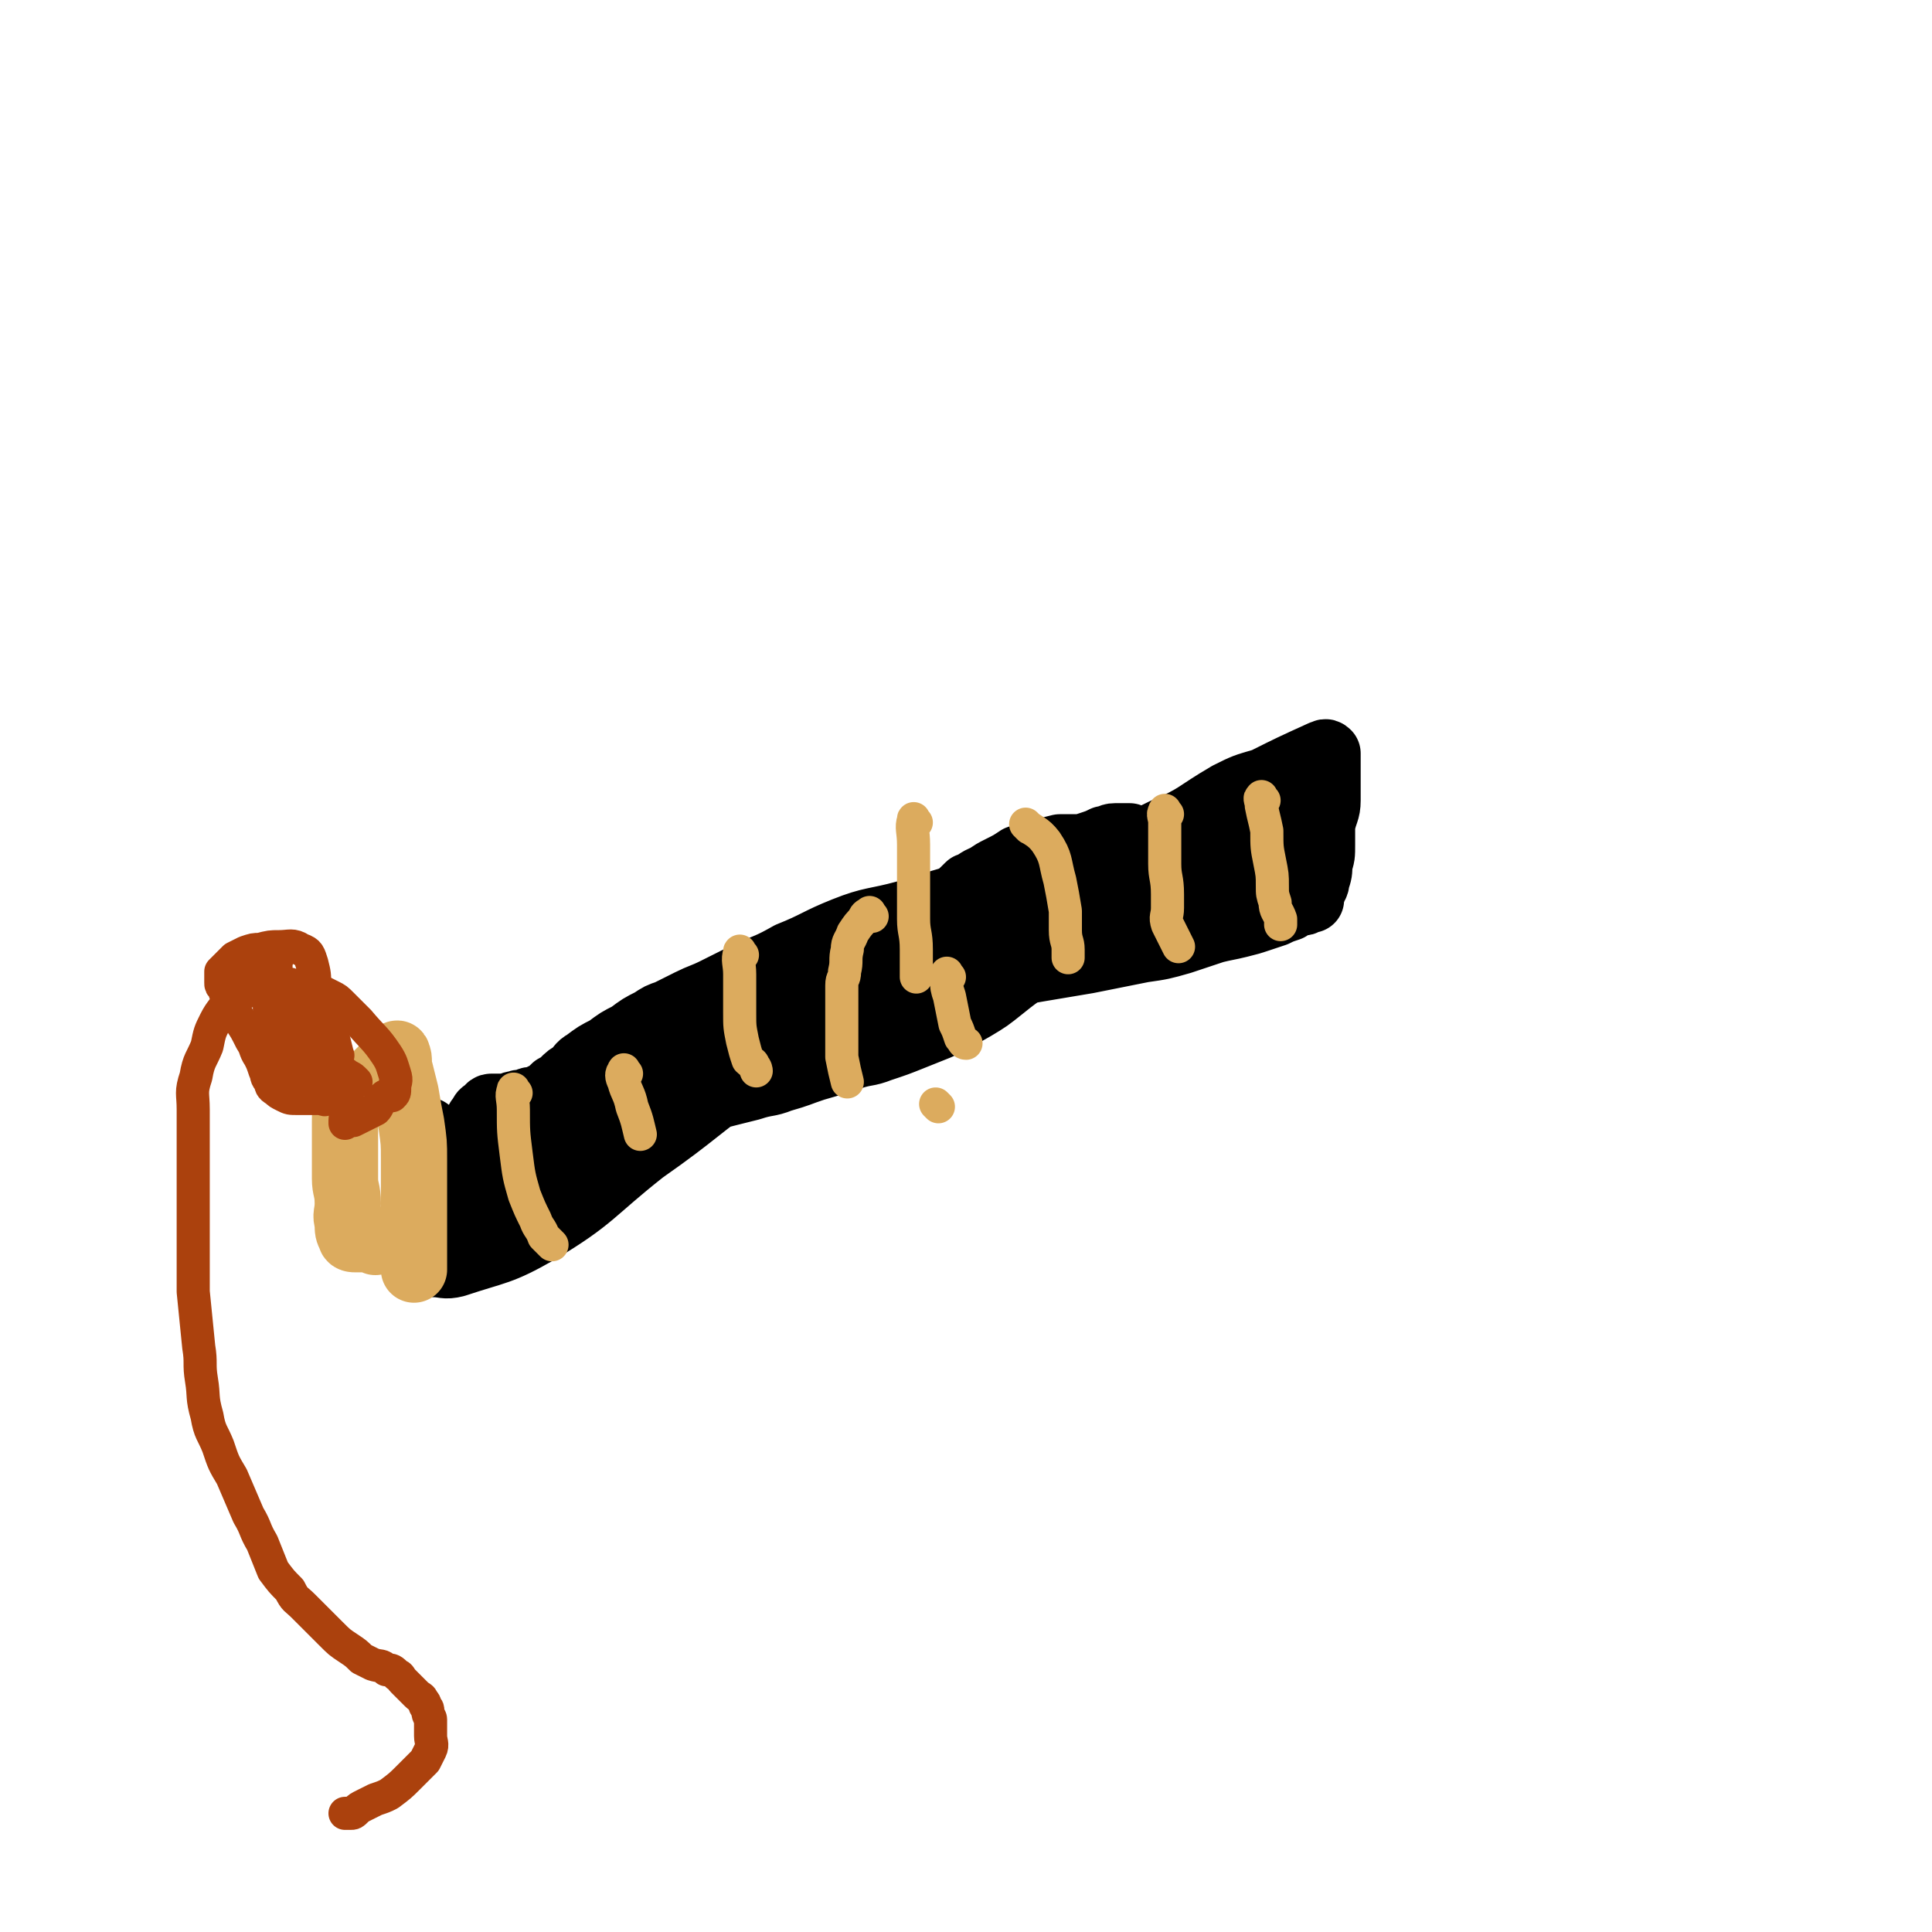
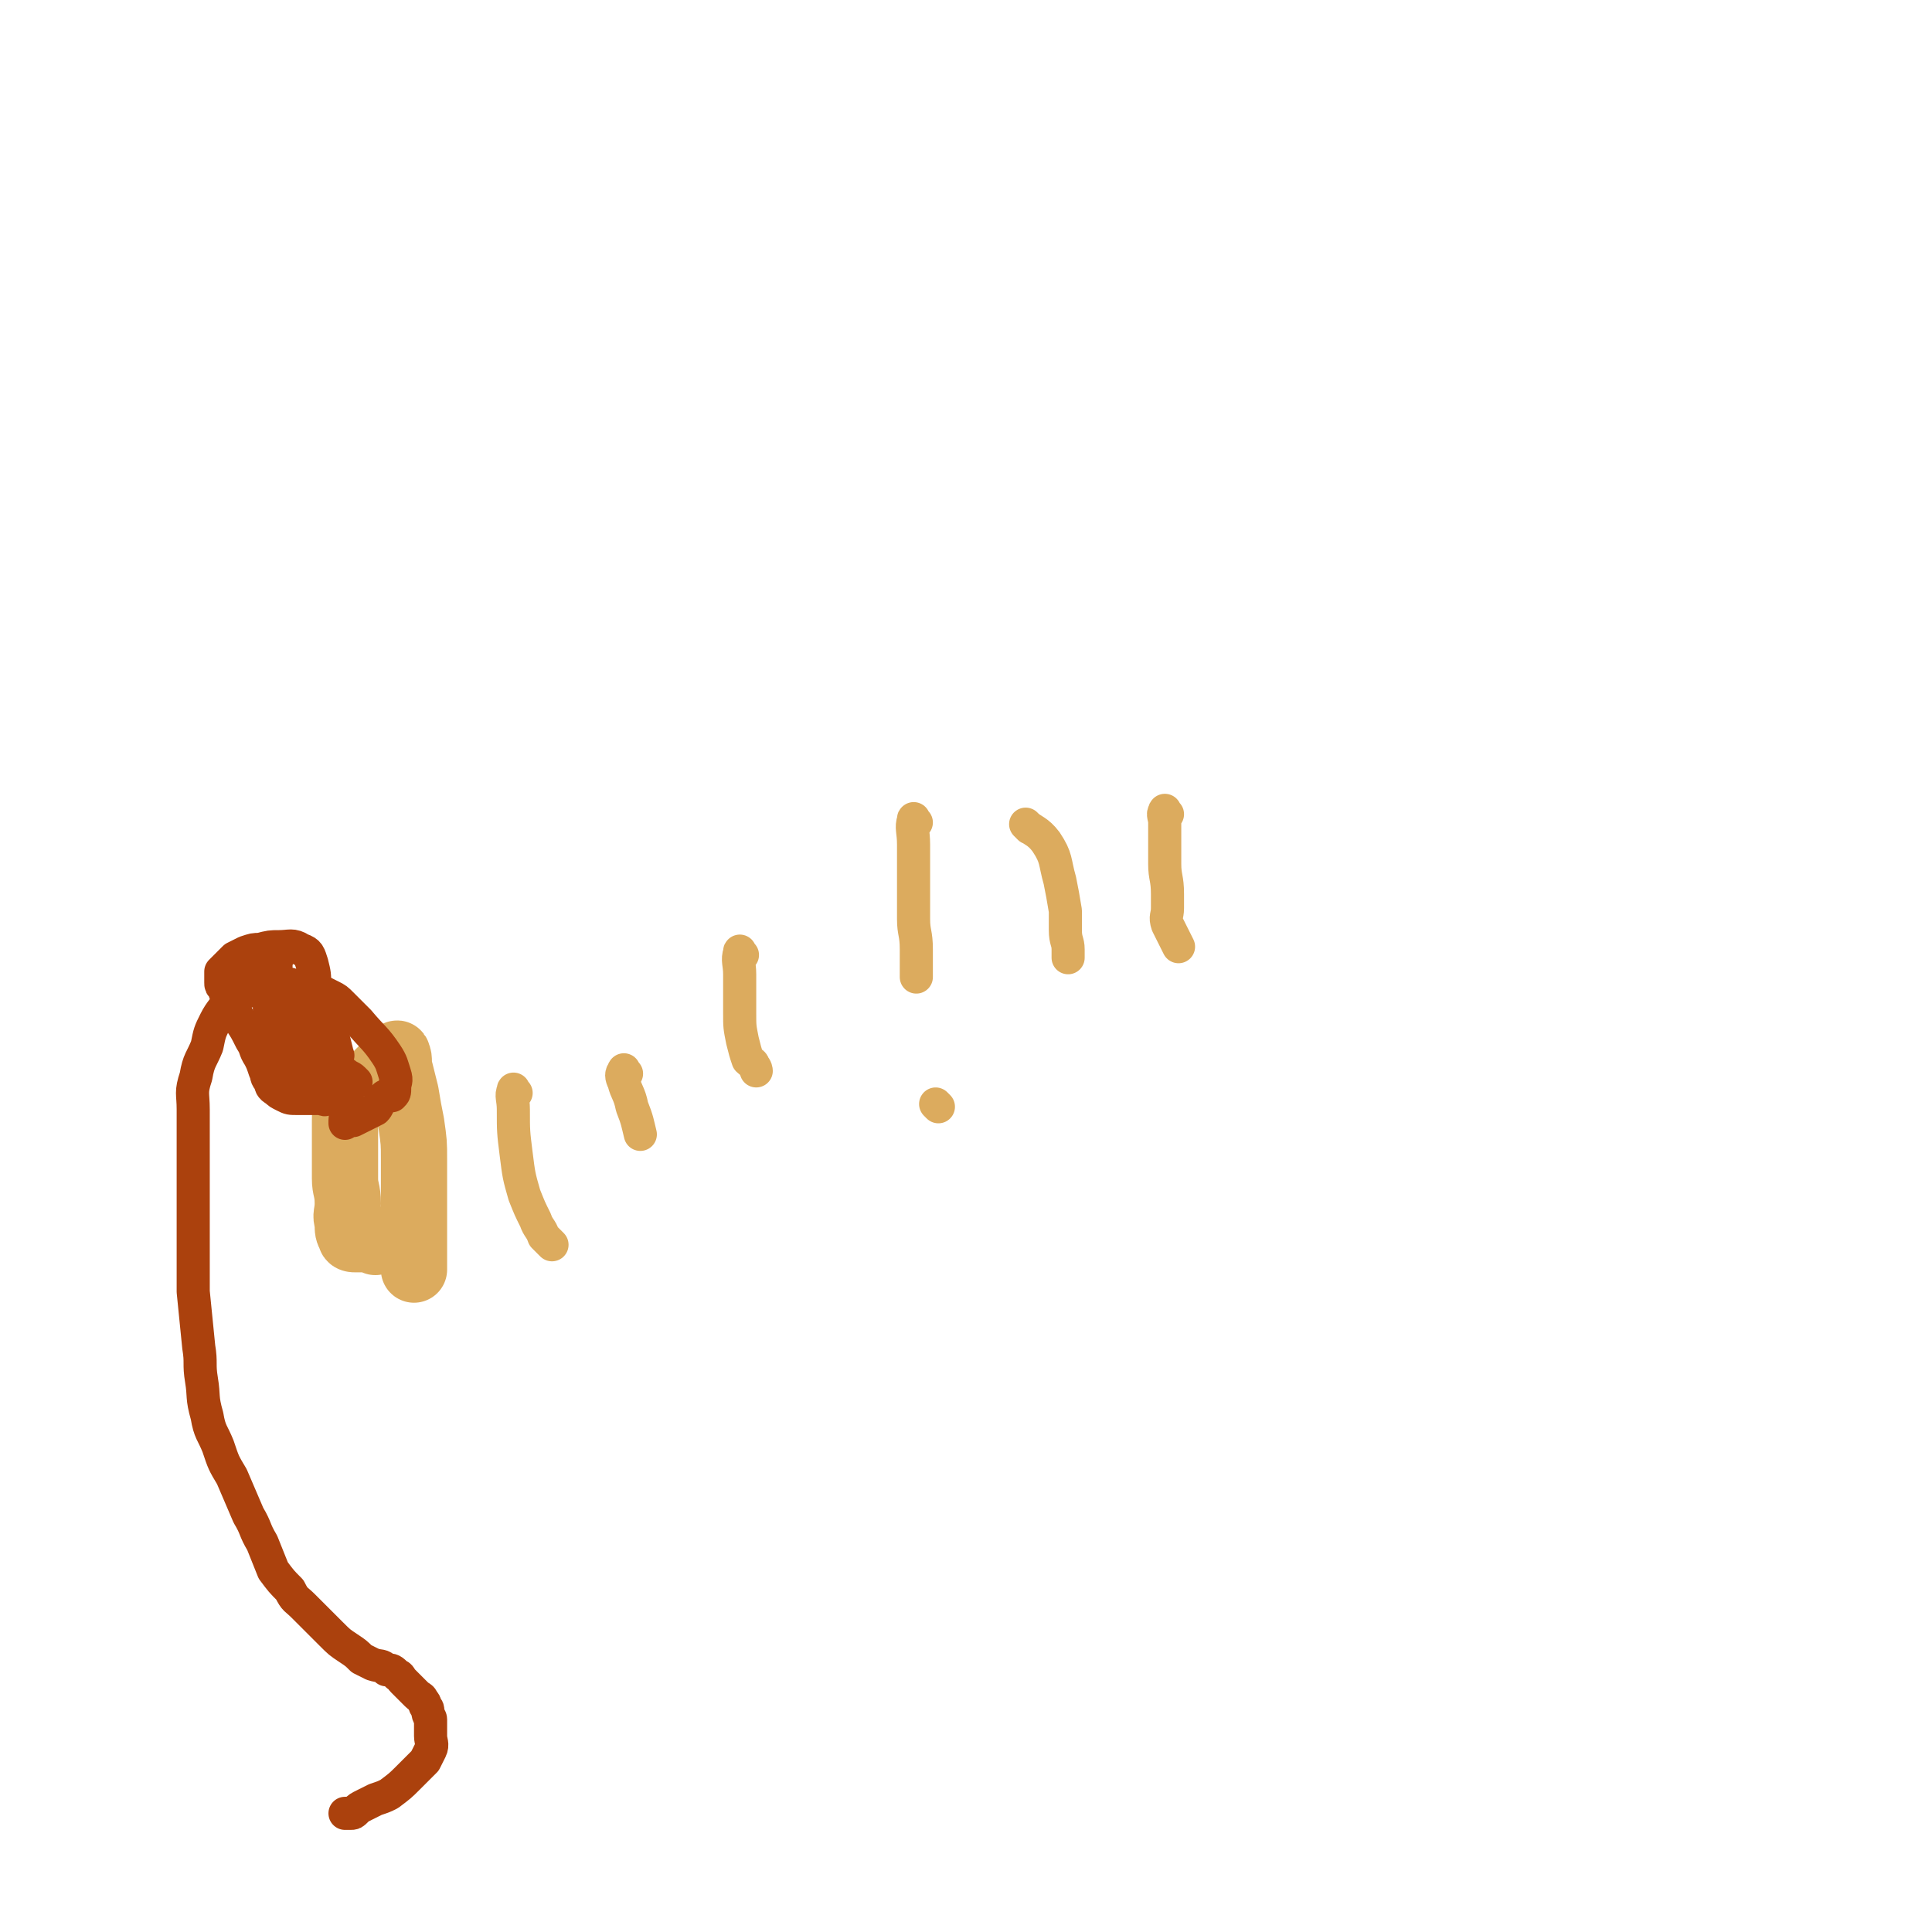
<svg xmlns="http://www.w3.org/2000/svg" viewBox="0 0 700 700" version="1.1">
  <g fill="none" stroke="#000000" stroke-width="24" stroke-linecap="round" stroke-linejoin="round">
-     <path d="M156,411c-1,-1 -1,-2 -1,-1 -1,1 0,2 0,5 0,8 0,8 0,16 0,4 0,4 0,8 0,5 0,5 0,10 0,1 0,1 0,3 0,2 1,2 1,4 0,0 0,1 0,1 0,1 0,1 1,1 4,0 4,1 8,0 15,-5 16,-4 30,-12 20,-12 19,-14 38,-29 20,-14 19,-15 39,-29 12,-8 13,-8 26,-15 15,-7 15,-7 31,-12 14,-5 15,-4 30,-7 17,-3 17,-3 35,-6 10,-2 10,-2 20,-4 7,-1 7,-1 14,-3 6,-2 6,-2 12,-4 4,-1 5,-1 9,-2 4,-1 4,-1 7,-2 3,-1 3,-1 6,-2 2,-1 2,-1 5,-2 1,-1 1,-1 3,-2 1,0 1,0 2,0 1,0 1,-1 2,-1 0,0 0,0 1,0 0,-1 0,-1 0,-2 0,-1 0,-1 1,-2 0,-1 1,-1 1,-3 1,-3 1,-3 1,-6 1,-3 1,-3 1,-7 0,-4 0,-4 0,-7 1,-5 2,-5 2,-9 0,-3 0,-3 0,-6 0,-3 0,-3 0,-6 0,-2 0,-2 0,-3 0,-1 0,-2 0,-2 -1,-1 -1,0 -2,0 -11,5 -11,5 -21,10 -7,2 -7,2 -13,5 -12,7 -11,8 -23,13 -10,5 -11,5 -21,8 -8,3 -9,3 -17,6 -12,3 -12,3 -24,7 -16,4 -16,4 -32,9 -11,3 -12,2 -22,6 -10,4 -10,5 -20,9 -7,4 -8,4 -15,7 -6,3 -6,3 -12,6 -4,2 -5,2 -9,4 -4,2 -4,2 -8,4 -3,1 -3,1 -6,3 -4,2 -4,2 -8,5 -4,2 -4,2 -8,5 -4,2 -4,2 -8,5 -2,1 -2,2 -4,4 -2,1 -2,1 -4,3 -1,1 -1,1 -3,2 -1,1 -1,1 -2,2 -2,1 -2,1 -4,2 -2,1 -2,0 -4,1 -2,1 -2,0 -4,1 -2,0 -2,1 -4,1 -1,0 -1,0 -3,0 -1,0 -1,0 -2,0 -1,0 -1,1 -2,2 -1,0 -1,0 -2,2 -1,1 -1,1 -1,2 -2,2 -2,2 -3,4 -1,2 -1,2 -2,4 -2,2 -1,2 -2,4 -1,3 -2,3 -2,5 -1,1 0,1 0,1 0,1 0,2 0,2 0,1 0,0 1,0 1,0 1,0 2,0 1,0 1,0 2,0 1,0 1,0 2,0 2,0 2,0 3,0 2,0 2,0 4,0 3,0 3,0 5,0 4,-1 5,-1 8,-2 5,-2 5,-2 9,-4 5,-2 5,-2 9,-5 5,-3 5,-3 9,-6 6,-5 5,-6 11,-11 5,-4 5,-4 10,-8 4,-3 4,-3 8,-7 3,-2 3,-2 6,-5 2,-2 2,-2 5,-4 2,-1 2,-1 4,-3 2,-2 2,-2 5,-4 2,-2 3,-1 6,-3 3,-1 3,-1 6,-3 3,-1 3,-1 5,-2 2,-1 2,-1 4,-2 1,0 2,-2 2,-1 -9,3 -11,4 -21,9 -7,4 -7,4 -13,9 -9,6 -8,7 -16,13 -7,5 -7,5 -13,11 -6,5 -6,5 -13,10 -5,4 -4,4 -9,8 -4,3 -4,3 -7,6 -3,2 -2,3 -5,5 -2,2 -2,2 -5,4 -2,2 -2,2 -4,4 -2,2 -2,2 -4,4 0,0 0,0 -1,1 -1,1 -2,1 -2,2 -1,1 -1,2 -1,2 0,0 0,0 1,-1 3,-3 3,-3 7,-6 3,-2 3,-2 7,-5 3,-4 3,-4 6,-7 5,-5 6,-4 10,-8 9,-8 9,-8 18,-16 6,-5 6,-5 13,-10 9,-7 9,-7 17,-13 7,-6 7,-6 15,-11 6,-4 6,-5 13,-9 5,-3 6,-3 11,-7 5,-2 5,-2 9,-5 4,-2 4,-2 8,-4 6,-3 6,-3 12,-6 6,-3 6,-3 12,-6 5,-3 5,-3 10,-5 3,-2 3,-2 6,-5 3,-1 3,-2 6,-3 3,-2 3,-2 5,-3 4,-2 4,-2 7,-4 3,-1 3,-1 7,-2 4,-1 4,-1 8,-2 3,0 3,0 5,0 3,0 3,0 6,-1 3,-1 3,-1 5,-2 2,0 2,-1 4,-1 2,0 2,0 4,0 0,0 2,0 1,0 0,1 -1,1 -3,2 -5,5 -5,6 -11,11 -7,6 -7,6 -15,12 -9,7 -9,8 -18,14 -6,5 -7,5 -14,9 -5,3 -5,3 -11,6 -4,2 -4,2 -7,4 -2,0 -2,0 -3,1 -1,1 -1,1 -2,1 -1,0 -1,0 -2,0 -1,0 -1,0 -1,0 -1,0 -2,0 -2,0 0,0 0,-1 1,-1 5,-4 5,-4 10,-8 7,-5 7,-5 15,-9 9,-5 9,-6 19,-11 7,-4 7,-4 15,-8 8,-4 8,-4 17,-8 5,-3 5,-3 11,-6 3,-1 4,-1 6,-2 3,-1 3,-1 6,-3 2,-1 2,-1 4,-2 2,-1 2,-1 5,-2 1,0 0,-1 2,-2 1,0 1,0 2,0 1,0 1,0 2,0 0,0 1,0 1,0 -1,0 -2,0 -4,1 -3,2 -3,2 -6,4 -3,2 -4,2 -7,4 -5,4 -4,4 -9,8 -3,2 -3,2 -6,4 -3,3 -4,3 -7,6 -1,1 -1,1 -2,2 -1,1 -2,2 -1,2 2,1 3,0 6,-1 5,-2 5,-2 9,-4 3,-1 4,-1 7,-2 4,-2 4,-2 7,-4 2,0 2,0 4,-1 0,-1 0,-1 1,-1 1,0 1,0 2,0 2,-1 2,-1 4,-2 5,-2 5,-2 10,-5 5,-2 5,-1 9,-3 4,-2 4,-2 9,-4 2,-2 2,-2 4,-3 1,-1 3,-1 2,-1 -1,0 -3,0 -6,1 -3,1 -3,2 -6,4 -3,2 -3,2 -6,4 -1,1 -1,1 -3,2 -1,1 -1,1 -2,2 -1,1 -1,1 -1,2 0,0 0,0 0,1 1,0 1,-1 3,-1 1,0 1,0 2,0 1,0 1,0 2,0 1,0 1,0 2,0 1,-1 2,-1 3,-2 2,0 2,0 3,-2 1,-1 1,-1 3,-3 1,-1 0,-1 2,-3 0,-1 1,-1 1,-1 1,-1 1,-1 2,-1 0,-1 0,0 0,0 1,0 2,0 2,0 -1,0 -2,0 -3,0 -6,1 -7,1 -13,3 -7,3 -7,4 -14,8 -11,5 -11,5 -22,10 -11,5 -11,5 -21,11 -8,4 -8,5 -15,10 -4,2 -4,2 -7,4 -6,4 -6,4 -11,8 -5,4 -5,4 -10,7 -7,4 -7,4 -13,7 -5,2 -5,2 -10,4 -5,2 -5,2 -11,4 -5,2 -5,1 -11,3 -6,2 -6,2 -13,4 -6,2 -5,2 -12,4 -5,2 -5,1 -11,3 -4,1 -4,1 -8,2 -4,1 -4,1 -7,2 -3,1 -3,1 -5,2 -2,1 -2,1 -5,3 -3,1 -3,1 -5,2 -4,1 -4,1 -8,3 -4,1 -4,1 -7,2 -5,2 -5,2 -10,4 -4,2 -4,2 -8,4 -3,2 -3,2 -6,4 -2,1 -2,1 -4,2 -1,0 -1,0 -3,0 -1,0 -1,0 -2,0 -1,0 -2,0 -1,0 0,-1 1,-1 2,-2 1,-1 1,-1 2,-2 1,-1 1,-1 2,-2 1,-1 1,-1 1,-1 1,0 2,0 2,0 -1,0 -2,0 -3,0 -1,0 -1,0 -2,0 -1,0 -1,0 -2,0 -1,0 -1,0 -2,0 -1,0 -1,0 -2,0 -1,0 -1,0 -2,0 0,0 0,0 -1,0 0,0 0,0 0,0 " />
-   </g>
+     </g>
  <g fill="none" stroke="#DCAB5E" stroke-width="24" stroke-linecap="round" stroke-linejoin="round">
    <path d="M136,450c-1,-1 -1,-1 -1,-1 -1,-1 -1,0 -2,0 -1,0 -1,0 -2,0 -1,0 -2,0 -2,0 -1,0 -2,0 -2,-1 -1,-2 -1,-2 -1,-5 -1,-3 0,-3 0,-7 0,-5 -1,-5 -1,-9 0,-3 0,-3 0,-5 0,-3 0,-3 0,-6 0,-2 0,-2 0,-4 0,-3 0,-3 0,-6 0,-2 0,-2 1,-3 2,-4 2,-4 4,-7 3,-3 3,-3 5,-5 2,-2 2,-2 4,-4 2,-2 2,-2 3,-3 1,-1 2,-3 2,-2 1,2 0,3 1,6 1,4 1,4 2,8 1,6 1,6 2,11 1,7 1,7 1,13 0,5 0,6 0,11 0,4 0,4 0,9 0,3 0,3 0,6 0,2 0,2 0,3 0,2 0,2 0,4 0,2 0,2 0,3 0,1 0,1 0,2 0,1 0,1 0,2 " />
  </g>
  <g fill="none" stroke="#DCAB5E" stroke-width="12" stroke-linecap="round" stroke-linejoin="round">
    <path d="M187,396c-1,-1 -1,-2 -1,-1 -1,2 0,3 0,7 0,8 0,8 1,16 1,8 1,8 3,15 2,5 2,5 4,9 1,3 2,3 3,6 2,2 2,2 3,3 " />
    <path d="M227,389c-1,-1 -1,-2 -1,-1 -1,1 -1,2 0,4 1,4 2,4 3,9 2,5 2,6 3,10 " />
    <path d="M269,346c-1,-1 -1,-2 -1,-1 -1,3 0,4 0,8 0,7 0,7 0,14 0,5 0,5 1,10 1,4 1,4 2,7 1,1 2,1 2,2 1,1 1,2 1,2 " />
    <path d="M332,298c-1,-1 -1,-2 -1,-1 -1,3 0,4 0,9 0,7 0,7 0,15 0,6 0,6 0,12 0,5 1,5 1,11 0,4 0,4 0,9 0,0 0,0 0,1 " />
    <path d="M373,300c-1,-1 -2,-2 -1,-1 2,2 4,2 7,6 4,6 3,7 5,14 1,5 1,5 2,11 0,3 0,4 0,7 0,4 1,4 1,7 0,1 0,2 0,3 " />
    <path d="M423,295c-1,-1 -1,-2 -1,-1 -1,1 0,2 0,4 0,8 0,8 0,15 0,5 1,5 1,11 0,2 0,2 0,5 0,3 -1,3 0,6 1,2 1,2 2,4 1,2 1,2 2,4 " />
-     <path d="M458,290c-1,-1 -1,-2 -1,-1 -1,0 0,1 0,3 1,5 1,4 2,9 0,6 0,6 1,11 1,5 1,5 1,9 0,3 0,3 1,6 0,3 1,3 2,6 0,1 0,1 0,2 " />
    <path d="M340,401c-1,-1 -1,-1 -1,-1 " />
-     <path d="M316,332c-1,-1 -1,-2 -1,-1 -1,0 -2,1 -2,2 -2,2 -2,2 -4,5 -1,3 -2,3 -2,6 -1,4 0,4 -1,8 0,3 -1,2 -1,5 0,5 0,5 0,10 0,5 0,5 0,10 0,3 0,3 0,6 1,5 1,5 2,9 " />
-     <path d="M344,354c-1,-1 -1,-2 -1,-1 -1,0 0,1 0,2 0,3 0,3 1,6 1,5 1,5 2,10 1,2 1,2 2,5 1,1 1,2 2,2 " />
  </g>
  <g fill="none" stroke="#AB410D" stroke-width="12" stroke-linecap="round" stroke-linejoin="round">
    <path d="M128,402c-1,-1 -1,-1 -1,-1 -1,-1 -1,0 -1,0 -1,0 -1,-1 -1,-1 -2,-2 -2,-1 -3,-3 -2,-4 -3,-3 -4,-7 -2,-6 -2,-6 -3,-12 -1,-7 -1,-7 -1,-14 0,-4 0,-4 0,-7 0,-4 0,-4 -1,-8 -1,-3 -1,-4 -4,-5 -3,-2 -4,-1 -8,-1 -3,0 -3,0 -7,1 -2,0 -2,0 -5,1 -2,1 -2,1 -4,2 -1,1 -1,1 -3,3 -1,1 -1,1 -2,2 0,1 0,1 0,2 0,1 0,1 0,2 0,1 0,1 1,2 1,3 1,3 2,5 2,3 2,3 4,7 2,3 2,3 4,7 2,3 1,3 3,6 1,2 1,2 2,5 1,2 0,2 2,4 0,1 0,2 2,3 1,1 1,1 3,2 2,1 2,1 5,1 2,0 2,0 4,0 2,0 2,0 4,0 1,0 2,1 2,0 1,-1 0,-2 0,-4 0,-2 0,-2 0,-5 -1,-5 -1,-5 -2,-11 -1,-4 -2,-4 -2,-8 -1,-2 0,-2 0,-5 0,-1 0,-1 0,-2 0,-1 0,-1 0,-2 0,-1 0,-2 0,-2 0,0 -1,0 -1,0 -1,0 -1,-1 -2,-1 -2,-1 -2,-1 -3,-1 -1,0 -1,0 -2,0 -1,0 -1,-1 -1,0 -1,1 0,2 0,4 1,3 0,3 2,6 2,4 3,4 6,8 2,2 2,2 4,5 1,1 1,1 2,3 1,1 1,1 2,2 0,0 0,2 0,2 -1,-3 -1,-4 -2,-8 -1,-4 -1,-4 -2,-8 -1,-3 -1,-3 -2,-5 0,-2 0,-2 0,-3 0,-1 0,-1 0,-3 0,-1 0,-2 0,-1 0,0 0,1 0,2 1,4 1,4 1,7 1,3 1,3 2,7 1,2 1,2 2,5 1,1 2,2 2,2 1,1 0,0 0,-1 -1,-4 -1,-4 -2,-8 -1,-2 -1,-2 -2,-5 -1,-2 -1,-2 -2,-3 -1,-2 -2,-2 -3,-2 -2,-1 -2,0 -4,0 -1,0 -1,0 -2,0 -1,0 -1,0 -1,0 -1,0 0,0 0,1 0,2 0,2 0,4 1,3 1,3 2,5 1,2 1,2 2,4 1,2 2,1 3,3 1,1 1,1 1,2 0,0 0,1 0,1 0,-2 0,-3 0,-5 0,-2 1,-2 0,-4 0,-1 -1,-1 -2,-2 -1,-1 -1,-1 -2,-2 0,-1 0,-1 0,-1 0,-2 0,-2 0,-3 0,-2 0,-2 0,-3 0,-1 0,-1 0,-2 0,-1 0,-2 0,-2 0,-1 0,0 -1,0 -2,0 -2,0 -3,0 -2,0 -2,0 -5,0 -2,0 -2,0 -3,0 -3,0 -3,0 -5,0 -1,0 -1,0 -2,0 -1,0 -2,0 -2,0 0,0 1,0 3,0 1,0 1,0 2,0 1,0 1,0 2,0 1,0 1,1 2,1 1,0 1,0 2,0 0,0 0,0 0,0 0,-1 0,-1 0,-2 0,-1 0,-1 0,-3 0,-2 0,-2 0,-4 0,-1 0,-1 0,-2 0,-1 1,-2 0,-2 -1,-1 -1,-1 -2,0 -3,1 -3,2 -5,4 -2,2 -2,2 -5,5 -2,3 -2,3 -5,6 -2,4 -3,4 -5,8 -2,4 -2,4 -3,9 -2,5 -3,5 -4,11 -2,6 -1,6 -1,12 0,6 0,6 0,13 0,4 0,4 0,7 0,5 0,5 0,10 0,5 0,5 0,10 0,7 0,7 0,13 0,7 0,7 0,13 1,10 1,10 2,20 1,6 0,6 1,12 1,6 0,6 2,13 1,6 2,6 4,11 2,6 2,6 5,11 3,7 3,7 6,14 3,5 2,5 5,10 2,5 2,5 4,10 3,4 3,4 6,7 2,4 2,3 5,6 3,3 3,3 5,5 3,3 3,3 5,5 3,3 3,3 6,5 3,2 3,2 5,4 2,1 2,1 4,2 3,1 3,0 5,2 2,0 2,0 4,2 1,0 1,1 2,2 1,1 1,1 2,2 1,1 1,1 2,2 0,0 0,0 1,1 1,1 2,1 2,2 1,1 1,1 1,2 1,1 1,1 1,2 0,2 1,2 1,3 0,2 0,2 0,3 0,2 0,2 0,3 0,2 1,3 0,5 -1,2 -1,2 -2,4 -3,3 -3,3 -6,6 -3,3 -3,3 -7,6 -2,1 -2,1 -5,2 -2,1 -2,1 -4,2 -2,1 -2,1 -3,2 -1,1 -1,1 -2,1 -1,0 -1,0 -1,0 -1,0 -1,0 -1,0 " />
    <path d="M129,392c-1,-1 -1,-1 -1,-1 -1,-1 -2,-1 -3,-2 -2,-1 -2,-1 -4,-4 -3,-3 -2,-4 -6,-8 -2,-2 -2,-2 -5,-5 -2,-2 -2,-2 -5,-3 -2,-2 -2,-2 -4,-3 -1,-1 -1,-1 -2,-1 -1,0 -1,0 -1,0 -1,1 0,1 0,2 0,2 0,3 0,5 1,4 1,4 3,8 0,2 0,2 1,4 2,2 2,2 4,3 2,2 2,1 4,2 2,1 2,1 3,2 1,1 2,3 2,2 0,-1 -1,-3 -3,-5 -2,-2 -2,-2 -4,-4 -4,-3 -4,-3 -7,-6 -1,-1 -2,-2 -2,-2 1,1 2,3 4,5 3,3 3,3 7,6 2,2 2,2 5,4 1,1 1,1 3,2 1,1 1,1 2,2 0,0 0,1 1,1 0,-1 -1,-2 -1,-3 0,-1 0,-1 -1,-2 0,0 -1,-1 0,0 0,0 1,1 2,3 2,2 1,2 2,4 1,2 2,2 2,5 1,1 0,1 0,3 0,0 0,0 0,1 0,0 0,-1 1,-1 1,0 1,0 2,0 4,-2 4,-2 8,-4 1,-1 1,-2 2,-3 1,-1 1,-2 2,-2 1,0 1,0 2,0 0,0 0,0 0,0 1,-1 1,-1 1,-3 0,-2 1,-2 0,-5 -1,-3 -1,-4 -3,-7 -4,-6 -5,-6 -10,-12 -3,-3 -3,-3 -6,-6 -2,-2 -2,-2 -4,-3 -2,-1 -2,-1 -4,-2 -1,0 -1,-1 -3,-1 -1,0 -1,0 -2,0 -2,0 -2,0 -3,0 -2,0 -2,0 -3,0 -1,0 -2,-1 -2,0 -1,1 0,3 0,4 " />
  </g>
</svg>